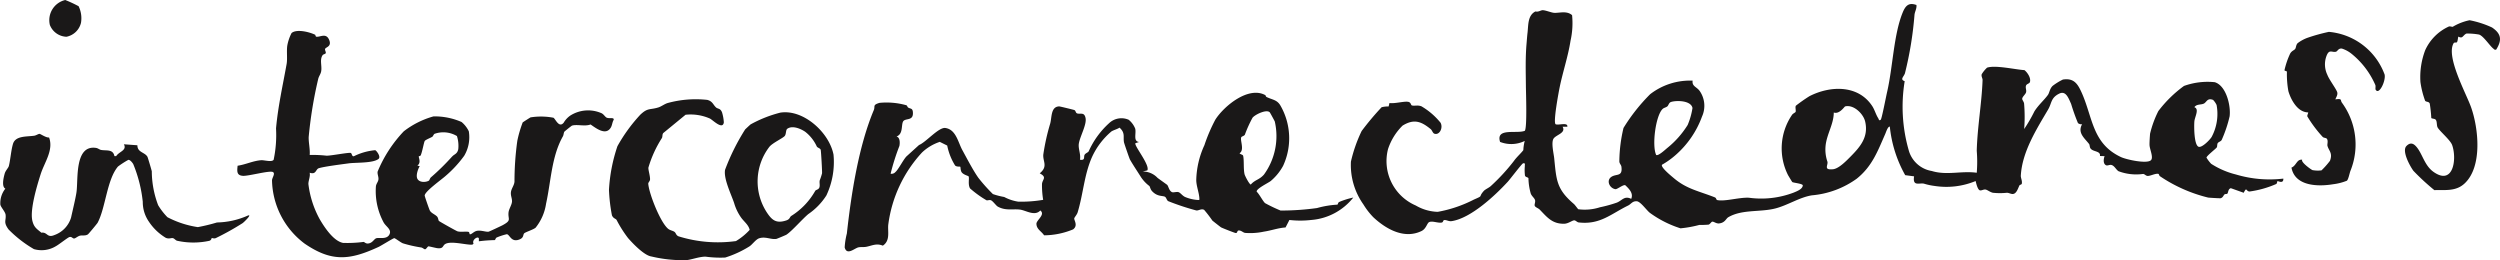
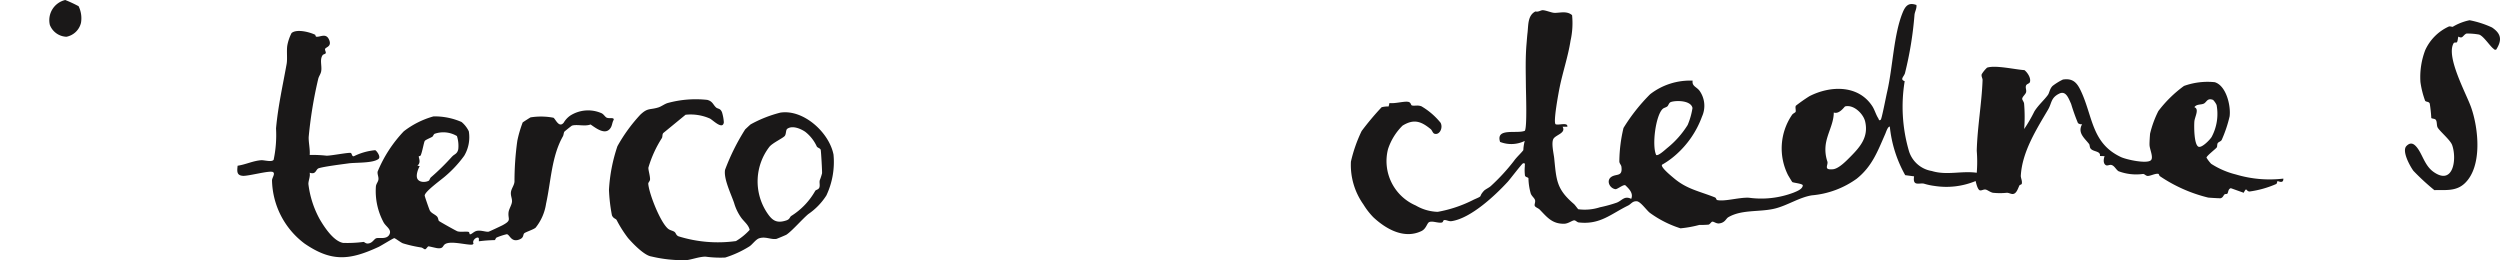
<svg xmlns="http://www.w3.org/2000/svg" width="253.445" height="26.404" viewBox="0 0 253.445 26.404">
  <defs>
    <clipPath id="clip-path">
      <rect id="Rectangle_28" data-name="Rectangle 28" width="253.445" height="26.404" transform="translate(0 0)" fill="none" />
    </clipPath>
  </defs>
  <g id="Group_69" data-name="Group 69" transform="translate(0 0)">
    <g id="Group_68" data-name="Group 68" clip-path="url(#clip-path)">
      <path id="Path_1999" data-name="Path 1999" d="M194.28.485c.065.36-.164.69-.193,1.029a35.977,35.977,0,0,1-.964,5.9c-.1.355-.552.632-.03.816a16.01,16.01,0,0,0,.41,7.006,2.913,2.913,0,0,0,2.342,2.1c1.52.466,3.018-.04,4.554.178a13.737,13.737,0,0,0,0-2.222c.059-2.386.515-4.9.59-7.184.005-.175-.147-.348-.089-.579a3.142,3.142,0,0,1,.542-.668c.843-.286,2.857.192,3.792.248.314.247.686.817.552,1.216-.055.162-.318.168-.389.348-.09.229.066.448,0,.689-.06.209-.39.455-.39.658,0,.119.172.3.192.486a16.007,16.007,0,0,1,.008,2.572,14.871,14.871,0,0,0,1.034-1.783c.424-.671.979-1.131,1.366-1.663.171-.234.171-.611.485-.925a5.956,5.956,0,0,1,1.043-.643c1.025-.158,1.436.345,1.811,1.134,1.231,2.588,1.073,5.317,4.07,6.724.559.262,2.593.7,3.025.335.314-.263-.114-1.125-.127-1.558-.009-.267.035-.9.054-1.138a10.425,10.425,0,0,1,.841-2.3,12.43,12.43,0,0,1,2.6-2.549,7.078,7.078,0,0,1,3.114-.38c1.171.347,1.651,2.4,1.511,3.465a13,13,0,0,1-.808,2.4c-.1.154-.327.194-.4.319s-.029.344-.1.436c-.127.166-1.066.878-1.033,1.037a3.735,3.735,0,0,0,.471.617,8.3,8.3,0,0,0,2.515,1.084,11.894,11.894,0,0,0,4.8.417c.035.571-.555.23-.587.25s-.046.223-.123.292a10.206,10.206,0,0,1-2.717.767c-.378-.023-.262-.523-.59.127l-1.3-.464c-.3.076-.247.437-.361.556-.05.052-.217.017-.277.069-.138.121-.157.323-.4.392-.061.018-1.149-.047-1.27-.067a15.139,15.139,0,0,1-4.886-2.167c-.08-.048-.081-.225-.169-.24-.312-.051-.8.229-1.084.214-.181-.01-.294-.2-.46-.2a5.1,5.1,0,0,1-2.483-.278c-.246-.153-.4-.535-.7-.628-.214-.066-.415.116-.593.009-.287-.172-.223-.639-.12-.908l-.471-.017c.091-.533-.706-.4-.961-.774-.086-.127-.072-.353-.133-.433-.458-.6-1.209-1.132-.714-2.013a.536.536,0,0,1-.422-.118,20.433,20.433,0,0,1-.694-1.947c-.265-.582-.531-1.369-1.205-1.036-.867.429-.739.955-1.134,1.625C206.46,13.1,205,15.39,204.866,17.808c-.013.24.16.508.1.815-.02.1-.2.1-.237.172-.147.284-.286.84-.665.872-.192.017-.406-.124-.606-.125a6.7,6.7,0,0,1-1.423,0c-.3-.066-.556-.3-.753-.328s-.4.124-.557.085c-.236-.06-.382-.707-.439-.947a7.729,7.729,0,0,1-4.151.5,6.376,6.376,0,0,1-1.1-.236c-.489-.088-1.152.3-.989-.739l-.9-.119a12.6,12.6,0,0,1-1.559-4.919c-.2-.043-.385.559-.463.736-.777,1.763-1.324,3.284-2.894,4.542a9.11,9.11,0,0,1-4.542,1.685c-1.259.2-2.439,1.006-3.715,1.332-1.548.394-3.362.073-4.756.884-.255.148-.319.558-.931.632-.3.036-.543-.2-.694-.178-.114.013-.217.249-.38.3a8.168,8.168,0,0,1-.93.029,11.546,11.546,0,0,1-1.916.346,10.787,10.787,0,0,1-3.107-1.571c-.375-.3-.954-1.167-1.348-1.175-.439-.01-.544.284-.866.441-1.741.849-2.829,1.958-5,1.708-.173-.02-.3-.219-.464-.212-.2.01-.59.33-.984.343-1.249.039-1.78-.694-2.514-1.441-.129-.131-.416-.215-.488-.363s.088-.374.021-.6c-.061-.207-.326-.377-.432-.659a6.08,6.08,0,0,1-.233-1.539c-.015-.115-.292-.1-.352-.271a4.49,4.49,0,0,1-.016-.948c-.009-.163.081-.363-.18-.3-.118.03-1.321,1.619-1.553,1.871-1.289,1.4-3.733,3.689-5.676,3.986-.286.044-.464-.1-.7-.11s-.105.231-.344.261c-.409.05-.9-.192-1.236-.054-.232.1-.293.671-.785.909-1.764.851-3.606-.206-4.885-1.4a7.25,7.25,0,0,1-1-1.291,6.915,6.915,0,0,1-1.271-4.342,14.494,14.494,0,0,1,1.088-3.108,27.981,27.981,0,0,1,2.025-2.411,2.6,2.6,0,0,1,.71-.078l.086-.35c.525.087,1.48-.2,1.9-.119.3.056.251.337.381.368.287.068.576-.066.966.088a7.189,7.189,0,0,1,1.933,1.663c.278.523-.109,1.287-.625,1.111-.172-.058-.228-.343-.378-.466-.98-.8-1.706-1.054-2.848-.355a5.933,5.933,0,0,0-1.477,2.386,4.9,4.9,0,0,0,2.814,5.714,4.658,4.658,0,0,0,2.224.643,12.991,12.991,0,0,0,3.673-1.245c1.031-.449.395-.19.993-.866.161-.182.55-.335.738-.522a20.037,20.037,0,0,0,2.341-2.55c.231-.338.772-.83.937-1.075a4.272,4.272,0,0,1,.14-.931,3.1,3.1,0,0,1-2.5.1c-.46-1.471,1.691-.791,2.51-1.128.243-.34.114-3.863.108-4.547-.012-1.433-.062-2.812.069-4.312.029-.338.058-.769.1-1.105.084-.773.014-1.742.8-2.135.269.084.558-.128.721-.127.3,0,.865.239,1.143.265.519.048,1.3-.251,1.85.241a8.126,8.126,0,0,1-.156,2.583c-.251,1.613-.789,3.17-1.111,4.766-.1.493-.672,3.538-.4,3.708.292.135,1.254-.242,1.186.253h-.481c.371.652-.691.811-.929,1.226s.033,1.518.078,1.964c.227,2.252.235,3.138,2.007,4.65.1.088.4.507.433.523a5.018,5.018,0,0,0,2.2-.2,13.445,13.445,0,0,0,1.687-.463c.533-.191.78-.746,1.479-.388.248-.559-.214-1.02-.6-1.383-.206-.09-.816.424-1,.4-.59-.089-.942-.856-.438-1.228s1.19.017,1.045-1.056c-.023-.168-.2-.318-.21-.514a15.069,15.069,0,0,1,.422-3.408,18.546,18.546,0,0,1,2.7-3.419,6.6,6.6,0,0,1,4.309-1.378c-.084.576.394.615.705,1.034a2.626,2.626,0,0,1,.246,2.606,9.5,9.5,0,0,1-2.686,3.91,8.1,8.1,0,0,1-1.368.974c-.174.25.972,1.17,1.195,1.359,1.316,1.115,2.511,1.3,4.163,1.951.145.057.136.25.232.272.772.171,2.209-.284,3.214-.236a9.233,9.233,0,0,0,4.525-.513c.347-.144.923-.356.94-.739,0-.177-.953-.259-1.059-.335-.033-.024-.374-.6-.434-.7a6.03,6.03,0,0,1,.379-6.077c.111-.192.37-.259.391-.353.042-.184-.066-.453.022-.611a16.611,16.611,0,0,1,1.374-.964c2.117-1.086,4.962-1.171,6.38,1.02.23.356.368.862.59,1.2.06.095.081.333.267.155.1-.1.543-2.392.635-2.785.582-2.5.662-5.78,1.565-8.029.277-.687.594-1.1,1.394-.812m30.084,9.624c-.59-.226-.642.239-.934.378s-.726.027-.955.365c.527.18.038.98,0,1.44s-.045,2.4.431,2.57c.344.122,1.158-.72,1.322-1a4.942,4.942,0,0,0,.5-3.233,1.8,1.8,0,0,0-.363-.524M171.092,12.67a7.25,7.25,0,0,0,.489-1.72c-.149-.768-1.606-.788-2.163-.616-.247.077-.257.347-.388.451-.149.118-.339.136-.467.253-.717.661-1.109,3.715-.665,4.67.206.141.939-.555,1.143-.719a9.27,9.27,0,0,0,2.051-2.319m16.518,3.2c.991-1,1.842-2,1.473-3.56-.184-.78-1.169-1.741-2.03-1.521-.067.017-.589.828-1.149.616,0,1.152-.687,2.155-.824,3.315a3.788,3.788,0,0,0,.184,1.679c.074.367-.424.86.568.758.6-.062,1.386-.893,1.778-1.287" fill="#1a1818" />
-       <path id="Path_2000" data-name="Path 2000" d="M128.272,9.637c.033.018.049.156.126.195.583.289,1.048.266,1.4.852a6.645,6.645,0,0,1,.281,6.128,5.363,5.363,0,0,1-1.254,1.538c-.23.186-1.5.789-1.422,1.083.3.3.577.891.839,1.155a15.045,15.045,0,0,0,1.578.756,26.31,26.31,0,0,0,3.7-.253,9.544,9.544,0,0,1,2.045-.343c.081,0,.057-.213.215-.279a7.718,7.718,0,0,1,1.413-.441A6.027,6.027,0,0,1,132.93,22.3a9.626,9.626,0,0,1-2.212,0l-.392.76c-.753.048-1.469.318-2.207.425a6.571,6.571,0,0,1-1.9.125c-.216-.039-.351-.232-.61-.245-.241-.012-.108.274-.343.257-.1-.008-1.363-.505-1.482-.575-.048-.028-.834-.645-.874-.684a13.166,13.166,0,0,0-.837-1.089c-.291-.145-.519.074-.778.066a25.446,25.446,0,0,1-2.884-.956c-.134-.111-.184-.359-.3-.43-.229-.142-.779.015-1.325-.585-.172-.189-.195-.443-.267-.513a3.628,3.628,0,0,1-.927-1.025c-.287-.452-.805-1.236-1.048-1.674-.045-.082-.589-1.647-.6-1.747-.093-.562.148-.927-.447-1.47-.247.163-.572.232-.818.382a7.446,7.446,0,0,0-1.969,2.589c-.8,1.805-.885,3.712-1.46,5.616-.071.238-.325.5-.344.613-.032.192.409.717-.118,1.115a7.768,7.768,0,0,1-2.94.6c-.268-.41-.765-.61-.777-1.164-.009-.374.941-.934.394-1.354-.561.616-1.466-.013-2.055-.087-.741-.094-1.486.143-2.28-.32-.139-.081-.47-.534-.651-.618s-.354.037-.475-.012a10.64,10.64,0,0,1-1.663-1.2c-.244-.429-.04-1.048-.153-1.227-.029-.047-.547-.162-.709-.431-.115-.189-.093-.5-.126-.533-.053-.052-.335.036-.527-.131a6.069,6.069,0,0,1-.8-2.022l-.753-.374a4.851,4.851,0,0,0-1.8,1.076,13.284,13.284,0,0,0-3.415,7.262c-.1.694.242,1.655-.558,2.184-.665-.273-1.12.014-1.694.119-.26.047-.532,0-.785.054-.4.093-1.166.859-1.389.006a7.433,7.433,0,0,1,.221-1.413c.439-3.971,1.182-8.822,2.73-12.506.167-.4-.152-.515.577-.736a7.44,7.44,0,0,1,2.719.24c.107.042.1.176.183.23.211.142.443.048.482.444.1,1-.792.574-1,.993-.188.391.02,1.259-.656,1.5.362.105.353.643.294.957a22.678,22.678,0,0,0-.894,2.819.513.513,0,0,0,.488-.171c.3-.249.782-1.226,1.117-1.582L93.171,14.7c.7-.276,1.992-1.818,2.664-1.725,1.081.148,1.287,1.441,1.726,2.242.467.853,1.083,2.044,1.625,2.812a17.025,17.025,0,0,0,1.473,1.646,7.211,7.211,0,0,0,1.144.295,4.476,4.476,0,0,0,1.423.474,13.211,13.211,0,0,0,2.527-.185,9.172,9.172,0,0,1-.117-1.615c.053-.491.54-.662-.231-1.072.871-.714.3-1.192.363-1.906a22.043,22.043,0,0,1,.7-3.141c.175-.634.049-1.714.912-1.738.078,0,1.408.325,1.532.37.148.053.127.289.285.34.343.112.723-.17.855.47.139.669-.589,1.9-.685,2.616-.068.51.222,1.069.116,1.608.589.1.339-.313.485-.521.109-.153.331-.208.4-.328a8.562,8.562,0,0,1,2.066-2.85,1.817,1.817,0,0,1,1.993-.348,2.221,2.221,0,0,1,.659.9c.123.489-.228,1.277.388,1.351l-.36.119c-.21.188,1.5,2.227,1.2,2.758l-.48.119a2.022,2.022,0,0,1,1.517.643c.194.148.927.664.973.706.135.128.187.611.5.74.148.061.477-.07.67.005s.366.352.653.487a4.039,4.039,0,0,0,1.259.3c.2,0,.195.027.183-.182-.035-.581-.305-1.215-.315-1.821a8.9,8.9,0,0,1,.826-3.549,16.76,16.76,0,0,1,1.114-2.6c.895-1.392,3.351-3.4,5.05-2.481m-.128,8.062a6.639,6.639,0,0,0,1.1-5.382c-.015-.05-.473-.891-.51-.93-.313-.336-1.458.2-1.744.543a12.5,12.5,0,0,0-.784,1.734c-.085.124-.305.157-.355.24-.164.273.353,1.3-.177,1.627.073.126.33.13.361.261.109.454.016,1.343.144,1.869.044.184.493,1.046.633,1.044.443-.5.861-.471,1.33-1.006" fill="#1a1818" />
      <path id="Path_2001" data-name="Path 2001" d="M31.95,3.523c.032.016.032.185.121.2.373.057.958-.4,1.273.264.336.716-.275.773-.376.952-.076.132.117.345.047.463-.045.076-.246.106-.3.178-.333.466-.057,1.077-.155,1.647-.049.286-.248.525-.3.776a42.686,42.686,0,0,0-.965,5.875c-.024.542.156,1.264.1,1.832a12.606,12.606,0,0,1,1.719.075c.52-.008,2.16-.331,2.43-.283.149.027.113.407.341.332a6.113,6.113,0,0,1,2.149-.608c.1.009.643.68.321.9-.6.437-2.3.331-3.047.44-.714.1-2.412.308-2.99.488-.323.1-.256.684-.924.456.079.391-.132.78-.13,1.141a9.834,9.834,0,0,0,1.133,3.546c.464.8,1.394,2.24,2.38,2.428a12.6,12.6,0,0,0,2.078-.1c.09,0,.208.181.445.162.451-.035.585-.412.817-.522.267-.126,1.108.167,1.375-.422.222-.489-.352-.756-.6-1.193a6.694,6.694,0,0,1-.783-3.667c.041-.288.236-.446.258-.712s-.137-.546-.08-.785a13.263,13.263,0,0,1,2.647-4.074A8.769,8.769,0,0,1,43.945,11.8a6.782,6.782,0,0,1,2.849.569,2.8,2.8,0,0,1,.733.942,3.678,3.678,0,0,1-.466,2.479,11.678,11.678,0,0,1-1.867,2.027c-.394.362-2.15,1.6-2.139,2.013,0,.082.458,1.4.52,1.512.158.281.508.38.723.6.141.143.129.388.2.457s1.779,1.028,1.885,1.054c.409.1.823-.019,1.124.057.1.024.07.244.139.244.192,0,.393-.3.726-.357.429-.069.92.14,1.165.09.075-.016,1.249-.569,1.4-.648.964-.522.549-.573.616-1.293.032-.355.331-.766.352-1.108.02-.316-.142-.579-.111-.93.032-.38.341-.716.364-1.1a29.786,29.786,0,0,1,.287-4.135,12.05,12.05,0,0,1,.543-1.859c.033-.035.759-.5.8-.515a6.754,6.754,0,0,1,2.314.035c.207.1.561,1.093,1.047.5a2.272,2.272,0,0,1,.665-.717,3.371,3.371,0,0,1,3.092-.272c.294.1.418.4.6.483.275.126.778-.07.706.229-.142.228-.147.523-.276.75-.5.884-1.48.114-2.066-.289-.567.225-1.364-.038-1.88.116-.047.014-.74.57-.769.61-.088.123-.069.326-.156.479-1.154,2.042-1.2,4.534-1.707,6.834A5.053,5.053,0,0,1,54.3,23.08c-.223.2-1.032.444-1.161.579s-.024.416-.426.594c-.9.4-1.028-.5-1.34-.508a6.246,6.246,0,0,0-1,.324c-.145.058-.136.253-.231.273a14.609,14.609,0,0,0-1.595.119l0-.269c-.047-.315-.754.114-.537.514l-.132.1c-.691.026-2.134-.406-2.729-.075-.306.17-.162.51-.829.427-.136-.017-.8-.182-.873-.186-.1,0-.228.292-.356.3-.082.007-.248-.159-.387-.183a12.97,12.97,0,0,1-1.856-.421c-.227-.085-.771-.518-.878-.525-.091-.006-1.343.775-1.59.889-2.945,1.363-4.767,1.533-7.495-.333a8.214,8.214,0,0,1-3.309-6.416c.008-.273.354-.677.1-.838-.307-.195-2.477.417-3.044.381-.66-.041-.6-.476-.543-1.025.8-.115,1.572-.5,2.381-.558.321-.024,1.087.224,1.272-.047a12.193,12.193,0,0,0,.242-3.178c.2-2.232.688-4.369,1.075-6.538.091-.509-.016-1.32.065-1.855a4.483,4.483,0,0,1,.435-1.276c.522-.438,1.823-.1,2.392.174M45.833,15.878c.222-.262.528-.251.627-.765a3.263,3.263,0,0,0-.137-1.32,2.692,2.692,0,0,0-2.266-.228c-.11.068-.149.249-.232.3-.155.1-.7.309-.768.432-.09.163-.242,1.067-.4,1.438-.039.092-.2.1-.2.113-.039.106.272.651-.147.937l.239.06c-.185.315-.416.974-.224,1.3.218.375.843.351,1.156.168.057-.034.1-.233.2-.329a23.538,23.538,0,0,0,2.149-2.111" fill="#1a1818" />
      <path id="Path_2002" data-name="Path 2002" d="M72.571,10.875c.208.195.445.07.627.514a4.383,4.383,0,0,1,.183,1.018c-.112.8-1.133-.252-1.412-.389a4.845,4.845,0,0,0-2.468-.384l-2.253,1.848c-.128.141-.064.374-.146.513a11.559,11.559,0,0,0-1.367,2.994c-.029.217.179.849.166,1.2-.007.188-.191.3-.181.438.071.993,1.23,3.943,2.022,4.574.188.15.457.182.628.3s.138.33.415.456a13.415,13.415,0,0,0,5.825.483A6.245,6.245,0,0,0,76,23.306c-.115-.521-.578-.837-.872-1.255a4.91,4.91,0,0,1-.7-1.455c-.3-.9-1.083-2.463-.923-3.381a22,22,0,0,1,2.034-4.089c.024-.03.511-.483.555-.515A12.616,12.616,0,0,1,79.1,11.42c2.357-.371,4.972,2.025,5.4,4.257a7.952,7.952,0,0,1-.723,4.137,6.555,6.555,0,0,1-1.833,1.89c-.626.525-1.648,1.714-2.221,2.091-.05.033-.962.417-1.02.426-.564.082-1.1-.271-1.738-.064-.349.113-.7.638-.985.819a10.513,10.513,0,0,1-2.46,1.133,11.131,11.131,0,0,1-2.011-.092c-.647.012-1.394.3-1.921.358A13.9,13.9,0,0,1,66.031,26c-.727-.109-1.873-1.305-2.365-1.872A12,12,0,0,1,62.51,22.3c-.095-.148-.333-.138-.474-.474a17.147,17.147,0,0,1-.3-2.576,16.623,16.623,0,0,1,.858-4.43,16.37,16.37,0,0,1,2.322-3.194c.76-.716.938-.469,1.795-.725.346-.1.631-.353.981-.458a10.775,10.775,0,0,1,4.009-.317c.538.139.59.483.871.747m9.041,2.475c-.471-.315-1.29-.655-1.8-.291-.162.115-.1.54-.259.728-.184.222-1.224.7-1.548,1.091a5.75,5.75,0,0,0-.288,6.626c.529.81.965,1.189,2,.843.379-.127.328-.339.506-.458a7.118,7.118,0,0,0,2.427-2.547c.08-.11.35-.114.422-.357.065-.219-.019-.482.028-.691a6.109,6.109,0,0,0,.237-.722c.02-.164-.1-2.269-.137-2.382-.058-.171-.305-.195-.394-.333a3.969,3.969,0,0,0-1.192-1.507" fill="#1a1818" />
-       <path id="Path_2003" data-name="Path 2003" d="M4.975,13.937c.476,1.282-.471,2.522-.85,3.712-.371,1.165-1.119,3.631-.839,4.753.163.652.444.8.912,1.19.615-.095.555.558,1.309.24a2.712,2.712,0,0,0,1.7-1.783c.154-.711.454-1.923.548-2.57.184-1.261-.218-4.814,1.98-4.484.2.03.352.176.513.206.529.1,1.209-.107,1.355.626h.175c.3-.472,1.116-.577.783-1.2l1.368.1c-.006.733.756.7,1.018,1.166.038.067.427,1.373.442,1.479a9.759,9.759,0,0,0,.644,3.431,6.572,6.572,0,0,0,.942,1.217,9.759,9.759,0,0,0,3.082,1.005A18.872,18.872,0,0,0,22,22.553a8.04,8.04,0,0,0,3.044-.664c.66-.305-.307.641-.458.738a27.212,27.212,0,0,1-2.706,1.51c-.19.085-.361-.027-.417,0-.023.01-.021.216-.249.277a7.6,7.6,0,0,1-3.254-.006c-.156-.034-.28-.235-.436-.266-.187-.038-.35.107-.707-.026a5.366,5.366,0,0,1-1.731-1.657,3.478,3.478,0,0,1-.612-2,13.769,13.769,0,0,0-.968-3.829c-.081-.139-.324-.45-.5-.422a8.714,8.714,0,0,0-1.044.674c-1.123,1.315-1.259,4.2-2.065,5.7-.055.1-.918,1.135-.983,1.176-.286.184-.548.064-.821.138-.209.056-.429.26-.561.281-.166.027-.243-.211-.489-.145-.177.048-1.047.747-1.372.923a2.791,2.791,0,0,1-2.231.3A12.1,12.1,0,0,1,.869,23.262c-.557-.772-.233-.861-.3-1.487-.034-.3-.45-.727-.532-1.017a2.346,2.346,0,0,1,.506-1.633c-.4-.21-.18-1.118-.066-1.529.087-.313.37-.566.423-.777.157-.628.221-1.568.414-2.224.251-.854,1.4-.723,2.161-.837.189-.029.395-.181.535-.188.092,0,.674.413.969.367" fill="#1a1818" />
-       <path id="Path_2004" data-name="Path 2004" d="M240.841,9.1c-.057-.094.024-.35-.039-.493a8.335,8.335,0,0,0-2.385-3.137,3.038,3.038,0,0,0-1.02-.552c-.367-.018-.411.289-.6.331-.4.087-.684-.32-.965.486a2.439,2.439,0,0,0,.111,1.852c.181.485.909,1.444,1,1.765.073.257-.107.5-.19.723.74-.107.477.077.672.342a7.162,7.162,0,0,1,.863,6.891c-.1.252-.2.859-.365,1.013a5.526,5.526,0,0,1-1.385.355c-1.524.256-3.881.22-4.233-1.685.5-.192.525-.868,1.087-.8-.163.251.933,1.022,1.045,1.055a3.041,3.041,0,0,0,.912.026,8.147,8.147,0,0,0,.857-.967c.3-.786-.107-1-.251-1.514-.045-.161.1-.532-.071-.731-.08-.095-.313-.072-.416-.182a12.632,12.632,0,0,1-1.559-2.083c-.02-.125.12-.352.086-.4-1.051-.01-1.726-1.229-2-2.137a9.6,9.6,0,0,1-.152-1.984c-.016-.085-.231-.07-.248-.155a8.119,8.119,0,0,1,.577-1.688c.178-.3.414-.329.513-.477s.063-.371.239-.571a3.7,3.7,0,0,1,1.007-.552,18.394,18.394,0,0,1,2.164-.6,6.641,6.641,0,0,1,5.651,4.321c.145.623-.554,2.113-.9,1.55" fill="#1a1818" />
      <path id="Path_2005" data-name="Path 2005" d="M252.657,2.8c.94.642.994,1.286.4,2.232-.172.042-.2-.034-.3-.116C252.4,4.638,251.738,3.6,251.3,3.5a6.824,6.824,0,0,0-1.24-.1c-.219.068-.342.314-.484.376-.16.07-.334-.071-.348-.061-.047.033-.058.482-.159.573-.063.057-.255-.026-.33.1-.789,1.369,1.273,5.07,1.775,6.487.756,2.134,1.16,5.988-.633,7.7-.889.851-1.97.666-3.091.7a23.206,23.206,0,0,1-2.125-1.959c-.363-.5-1.188-2.005-.71-2.507.4-.413.735-.285,1.072.14.581.732.778,1.841,1.684,2.481,2.01,1.417,2.381-1.325,1.883-2.722-.185-.517-1.224-1.366-1.465-1.773-.129-.217-.041-.633-.212-.808-.1-.105-.389-.094-.437-.162a13.806,13.806,0,0,0-.157-1.464c-.1-.233-.338-.137-.467-.281a9.106,9.106,0,0,1-.477-1.9,7.662,7.662,0,0,1,.484-3.233,4.829,4.829,0,0,1,2.4-2.4c.14-.041.324.055.4.024a5.443,5.443,0,0,1,1.7-.66,9.784,9.784,0,0,1,2.3.747" fill="#1a1818" />
      <path id="Path_2006" data-name="Path 2006" d="M7.969.63a2.8,2.8,0,0,1,.243,1.678A1.89,1.89,0,0,1,6.738,3.726a1.874,1.874,0,0,1-1.684-1.2A2.1,2.1,0,0,1,6.615,0,13.02,13.02,0,0,1,7.969.63" fill="#1a1818" />
    </g>
  </g>
</svg>